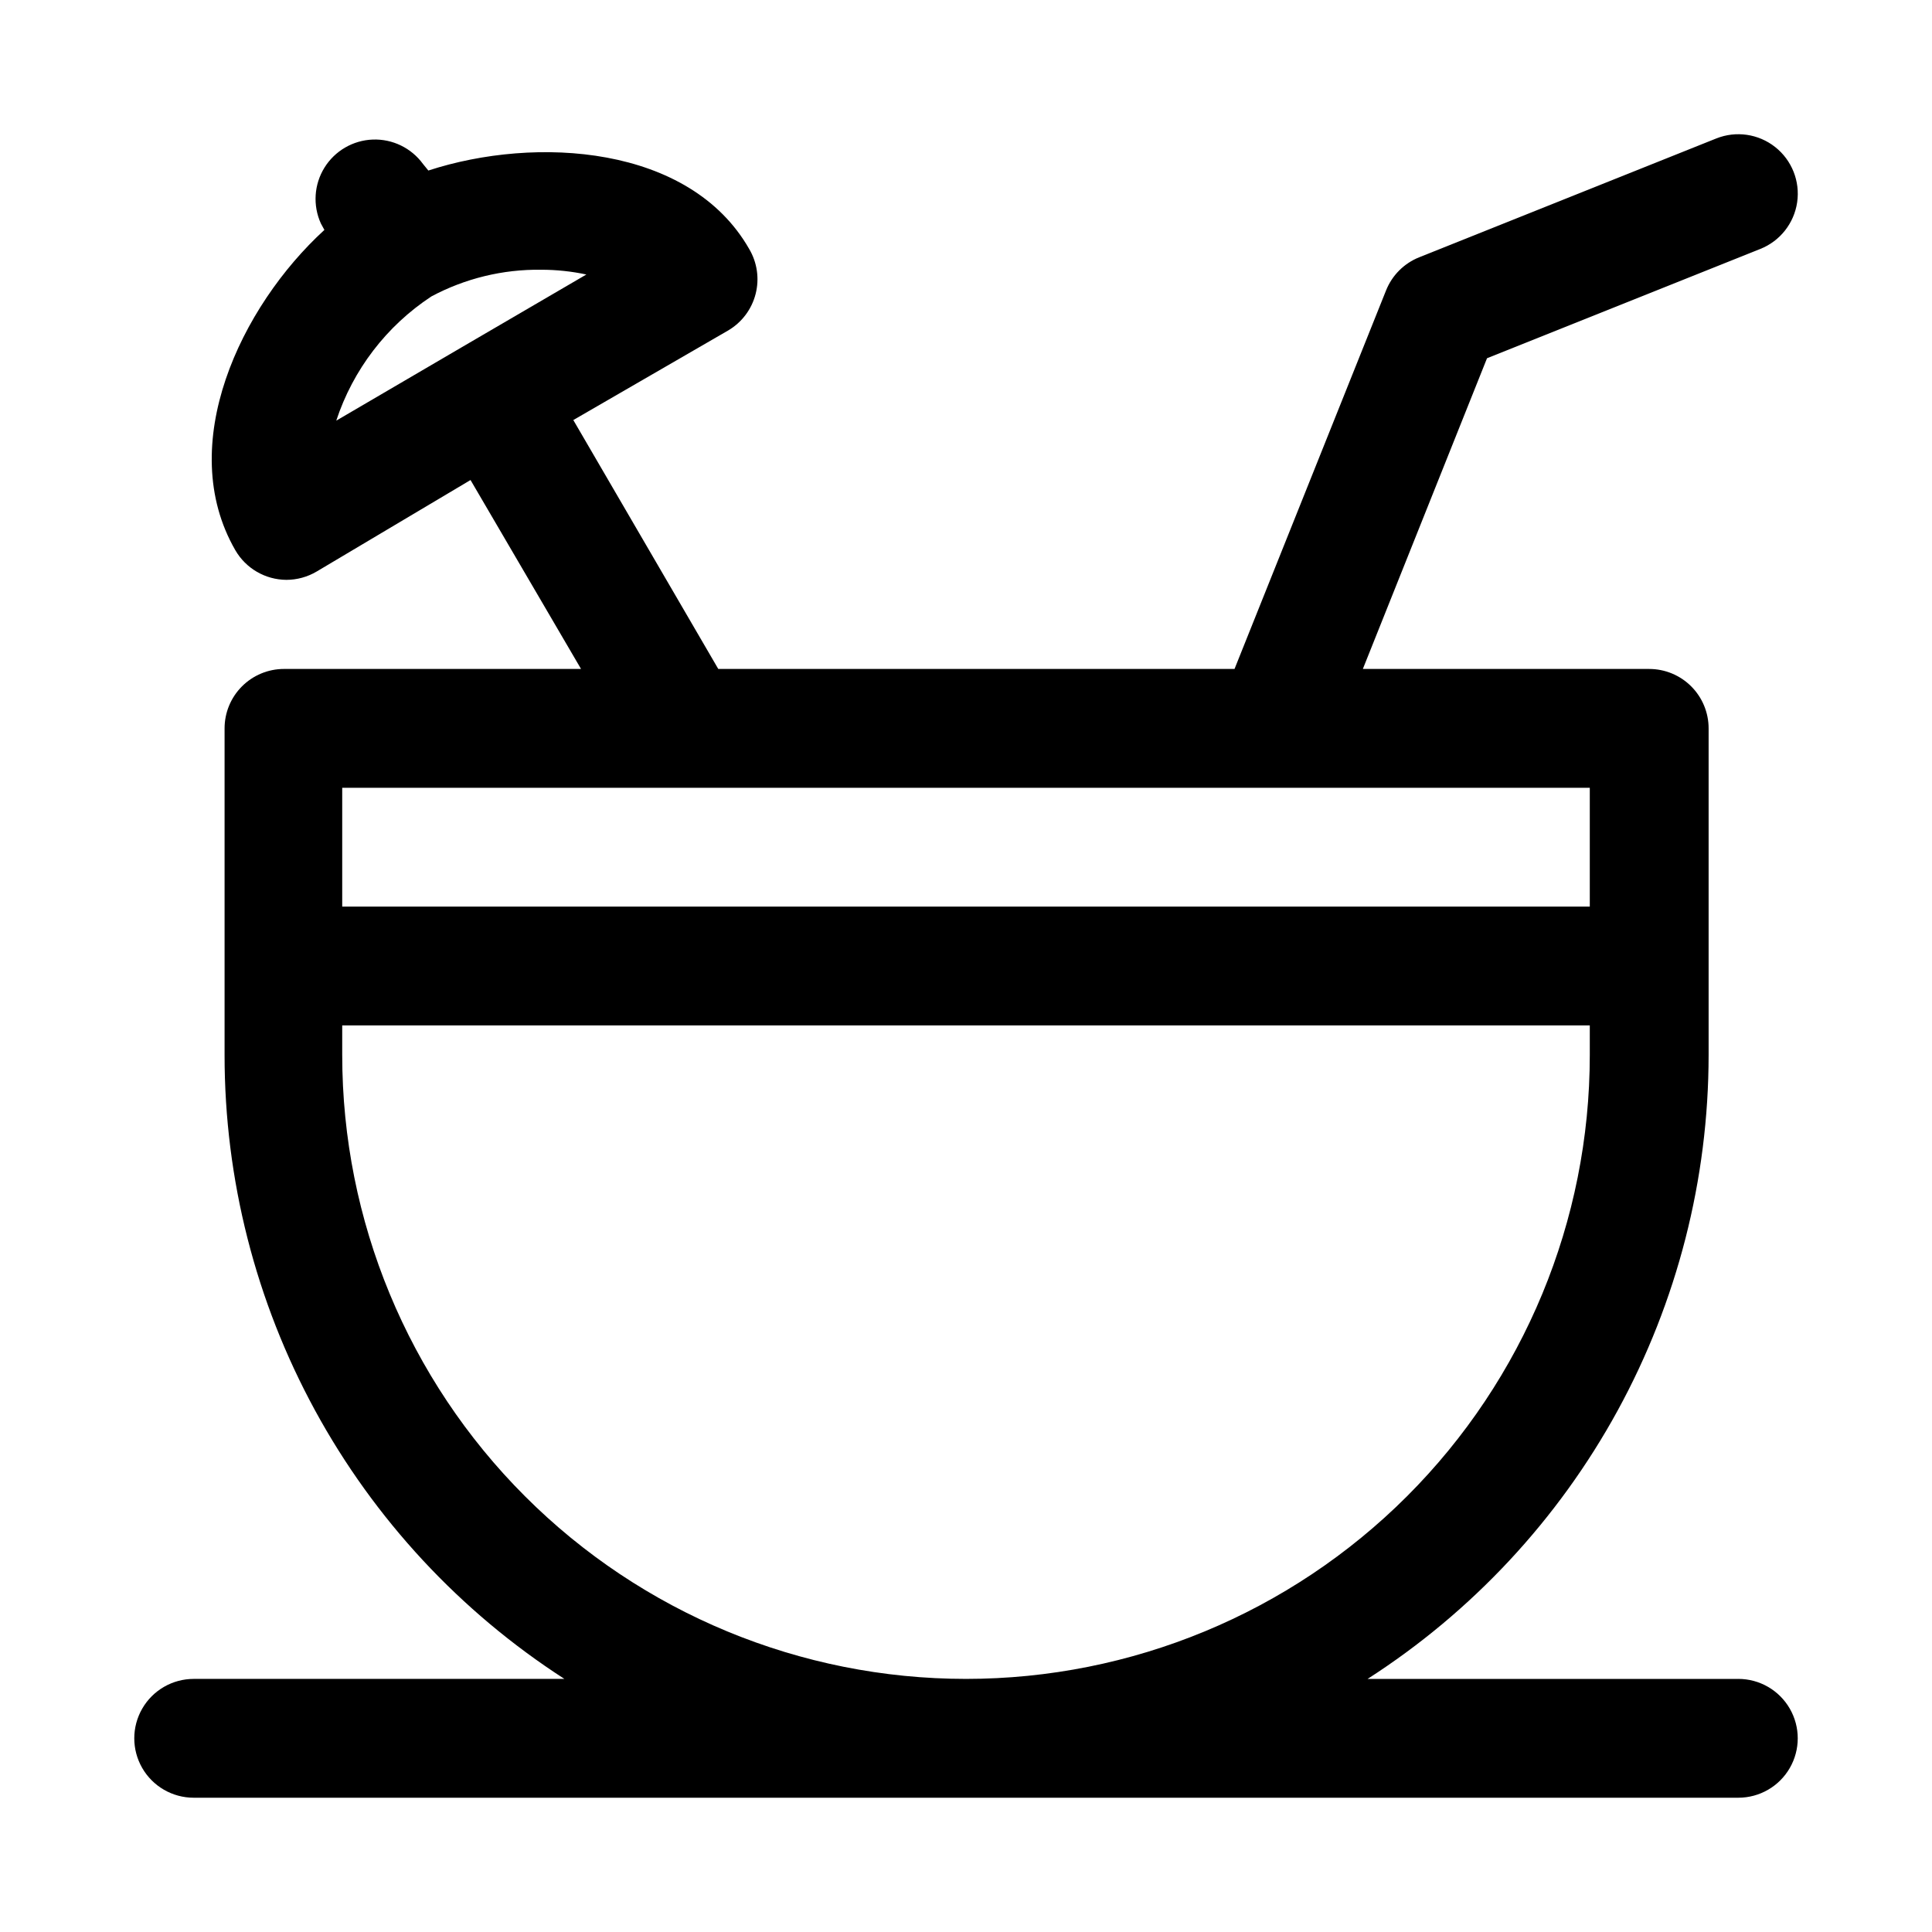
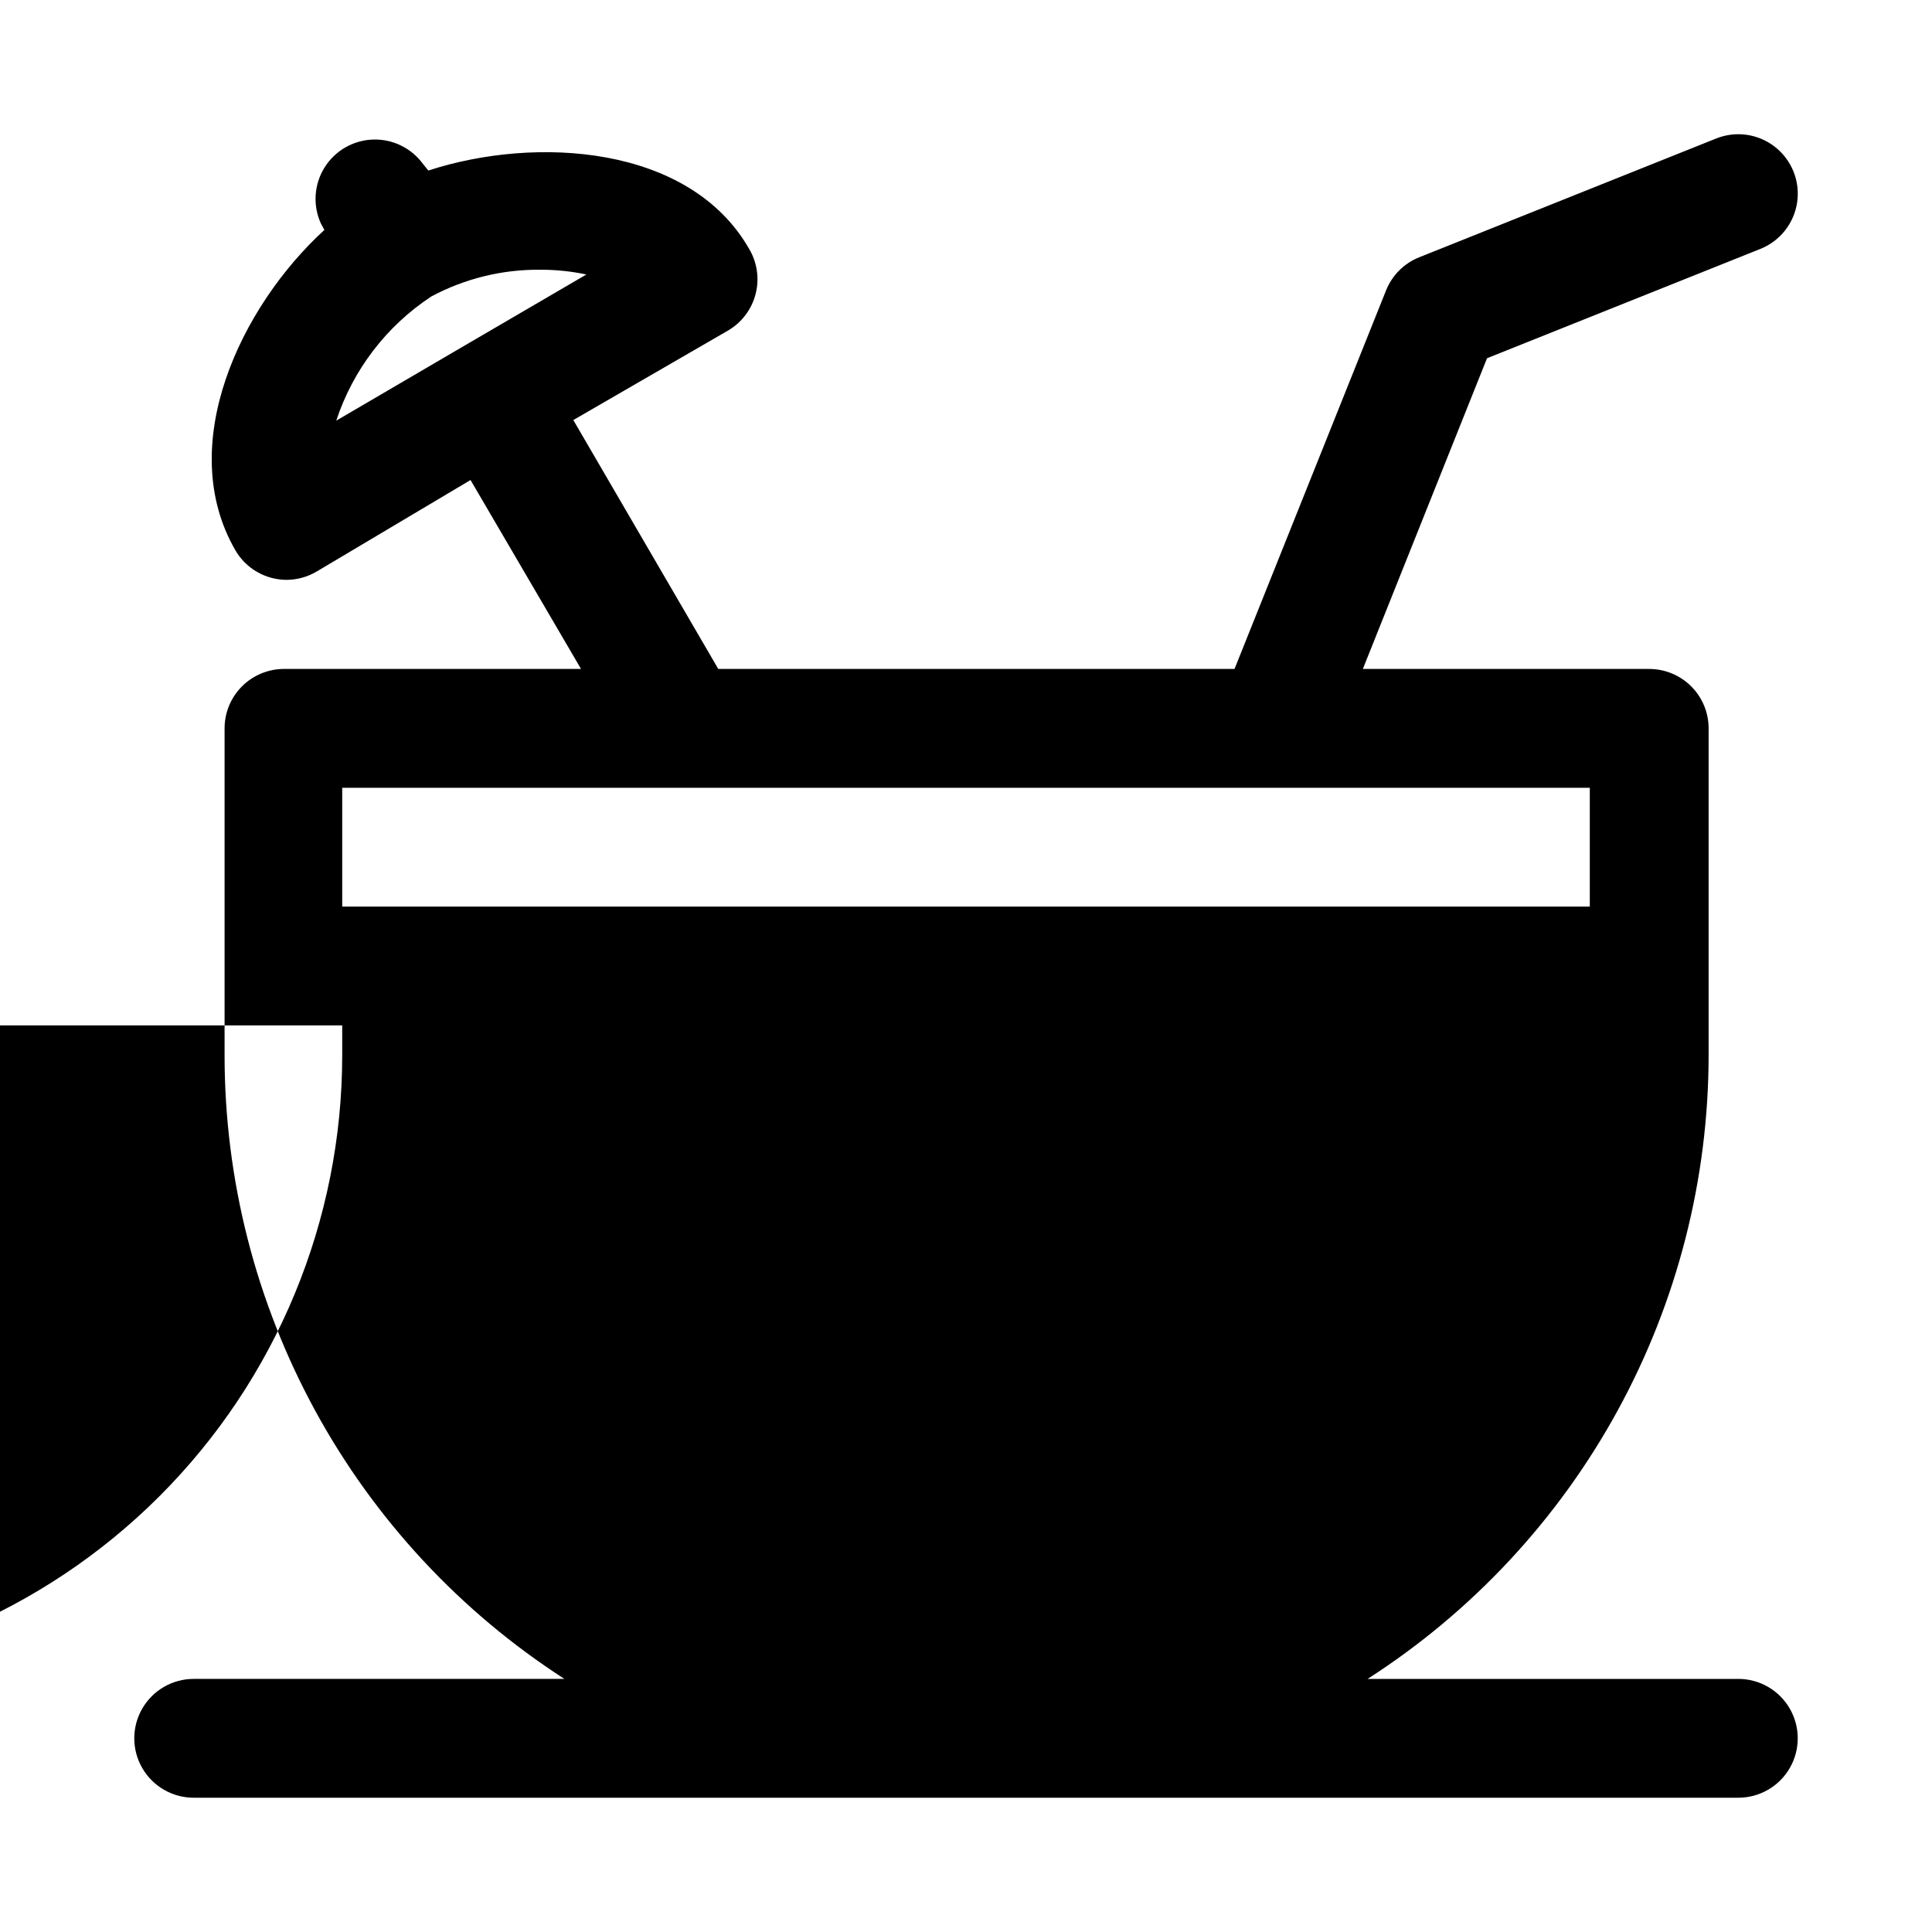
<svg xmlns="http://www.w3.org/2000/svg" fill="#000000" width="800px" height="800px" version="1.1" viewBox="144 144 512 512">
-   <path d="m604.67 588.93h-98.242c27.695-17.789 50.48-42.246 66.27-71.129 15.789-28.883 24.078-61.266 24.102-94.184v-86.59c0-4.176-1.66-8.18-4.613-11.133s-6.957-4.613-11.133-4.613h-75.887l32.906-82.34 72.422-28.969c5.231-2.082 8.953-6.797 9.77-12.367 0.812-5.57-1.41-11.152-5.828-14.641-4.418-3.492-10.359-4.359-15.59-2.277l-78.719 31.488h-0.004c-4.027 1.602-7.215 4.789-8.816 8.816l-40.148 100.29h-136.81l-38.418-65.965 41.094-23.773c3.59-2.133 6.188-5.602 7.219-9.645 1.035-4.047 0.418-8.336-1.711-11.926-15.742-27.551-56.52-30.07-85.02-20.781l-1.414-1.734c-3.082-4.238-8.078-6.668-13.316-6.473-5.238 0.195-10.039 2.984-12.801 7.441s-3.121 9.996-0.961 14.777l0.945 1.73c-22.199 20.309-39.676 56.992-23.617 84.859 2.793 4.844 7.949 7.84 13.539 7.875 2.824-0.004 5.598-0.766 8.031-2.207l40.773-24.246 29.285 50.066h-78.719c-4.176 0-8.18 1.66-11.133 4.613s-4.613 6.957-4.613 11.133v86.594-0.004c-0.008 32.891 8.23 65.254 23.961 94.133 15.734 28.883 38.457 53.355 66.098 71.18h-98.246c-5.625 0-10.82 3.004-13.633 7.875-2.812 4.871-2.812 10.871 0 15.742 2.812 4.871 8.008 7.871 13.633 7.871h409.35c5.625 0 10.82-3 13.633-7.871 2.812-4.871 2.812-10.871 0-15.742-2.812-4.871-8.008-7.875-13.633-7.875zm-346.37-366.36c8.953-4.789 18.977-7.227 29.129-7.086 4.019 0 8.031 0.422 11.965 1.262l-32.906 19.207-33.375 19.523c4.441-13.496 13.32-25.094 25.188-32.906zm307.01 130.2v31.488h-330.62v-31.488zm-330.62 70.848v-7.871h330.62v7.871c0 43.844-17.418 85.895-48.422 116.89-31 31.004-73.047 48.418-116.89 48.418s-85.895-17.414-116.89-48.418c-31.004-31-48.418-73.051-48.418-116.89z" />
+   <path d="m604.67 588.93h-98.242c27.695-17.789 50.48-42.246 66.27-71.129 15.789-28.883 24.078-61.266 24.102-94.184v-86.59c0-4.176-1.66-8.18-4.613-11.133s-6.957-4.613-11.133-4.613h-75.887l32.906-82.34 72.422-28.969c5.231-2.082 8.953-6.797 9.77-12.367 0.812-5.57-1.41-11.152-5.828-14.641-4.418-3.492-10.359-4.359-15.59-2.277l-78.719 31.488h-0.004c-4.027 1.602-7.215 4.789-8.816 8.816l-40.148 100.29h-136.81l-38.418-65.965 41.094-23.773c3.59-2.133 6.188-5.602 7.219-9.645 1.035-4.047 0.418-8.336-1.711-11.926-15.742-27.551-56.52-30.07-85.02-20.781l-1.414-1.734c-3.082-4.238-8.078-6.668-13.316-6.473-5.238 0.195-10.039 2.984-12.801 7.441s-3.121 9.996-0.961 14.777l0.945 1.73c-22.199 20.309-39.676 56.992-23.617 84.859 2.793 4.844 7.949 7.84 13.539 7.875 2.824-0.004 5.598-0.766 8.031-2.207l40.773-24.246 29.285 50.066h-78.719c-4.176 0-8.18 1.66-11.133 4.613s-4.613 6.957-4.613 11.133v86.594-0.004c-0.008 32.891 8.23 65.254 23.961 94.133 15.734 28.883 38.457 53.355 66.098 71.18h-98.246c-5.625 0-10.82 3.004-13.633 7.875-2.812 4.871-2.812 10.871 0 15.742 2.812 4.871 8.008 7.871 13.633 7.871h409.35c5.625 0 10.82-3 13.633-7.871 2.812-4.871 2.812-10.871 0-15.742-2.812-4.871-8.008-7.875-13.633-7.875zm-346.37-366.36c8.953-4.789 18.977-7.227 29.129-7.086 4.019 0 8.031 0.422 11.965 1.262l-32.906 19.207-33.375 19.523c4.441-13.496 13.32-25.094 25.188-32.906zm307.01 130.2v31.488h-330.62v-31.488m-330.62 70.848v-7.871h330.62v7.871c0 43.844-17.418 85.895-48.422 116.89-31 31.004-73.047 48.418-116.89 48.418s-85.895-17.414-116.89-48.418c-31.004-31-48.418-73.051-48.418-116.89z" />
</svg>